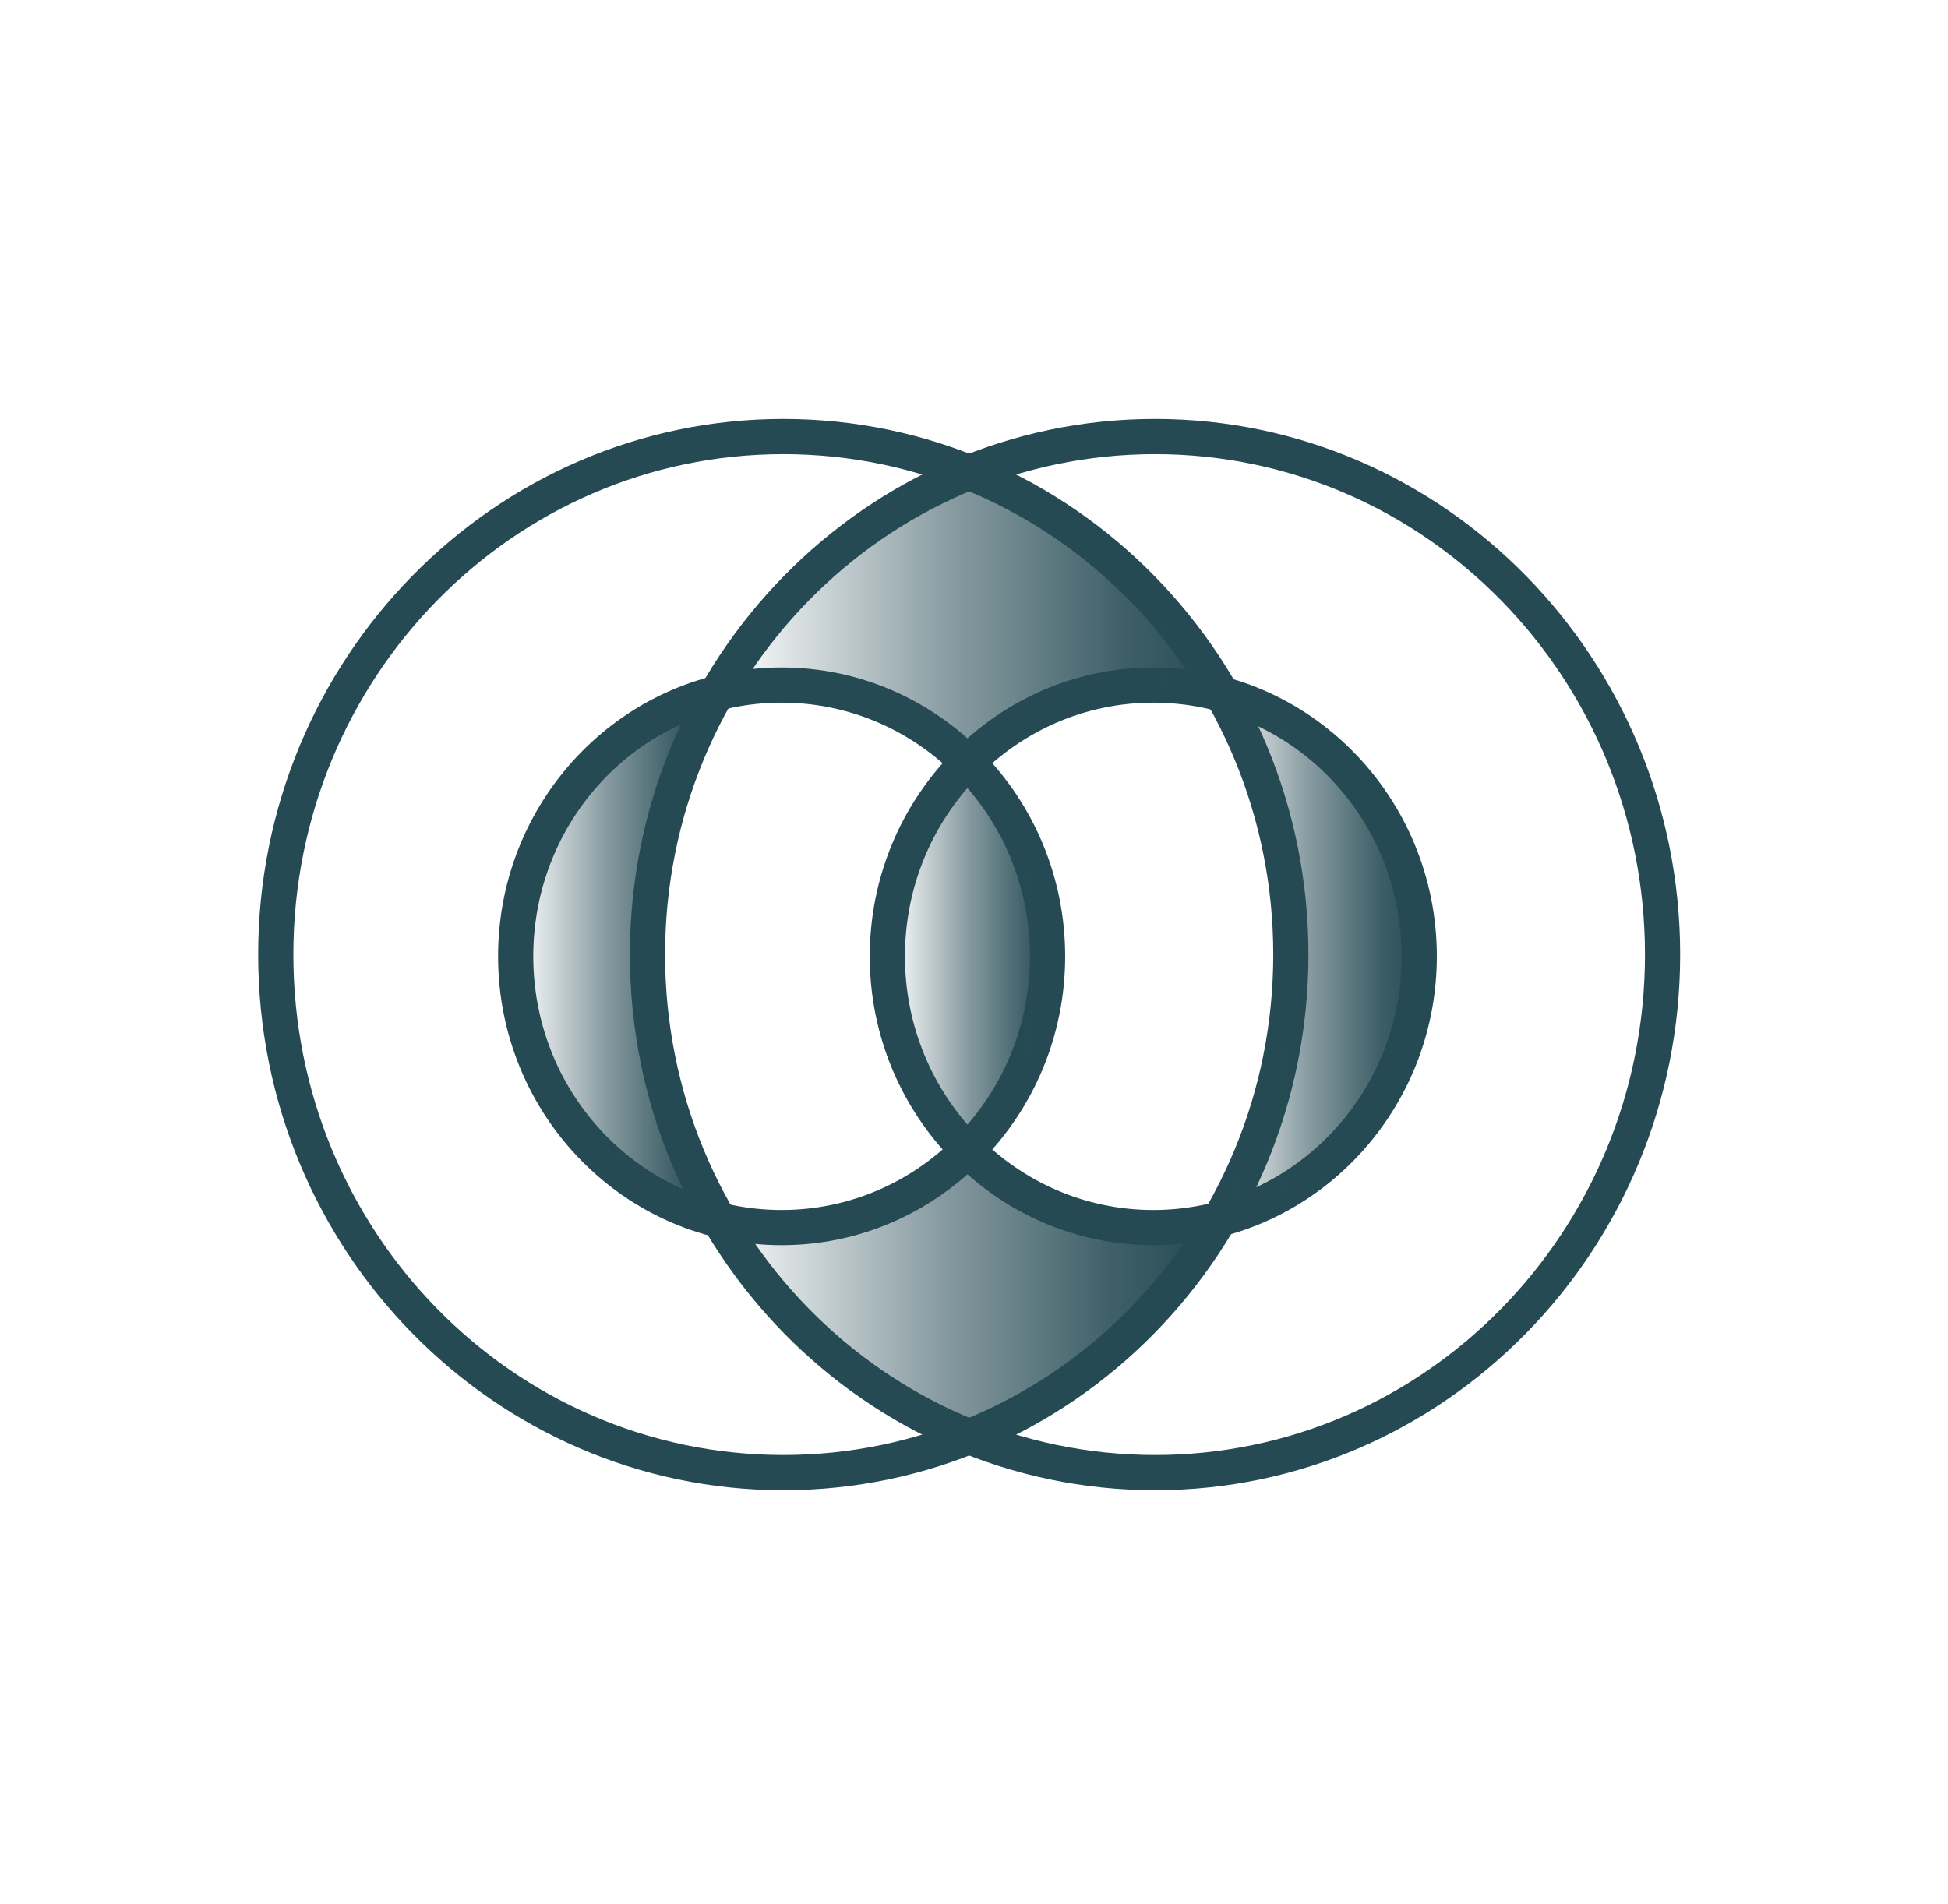
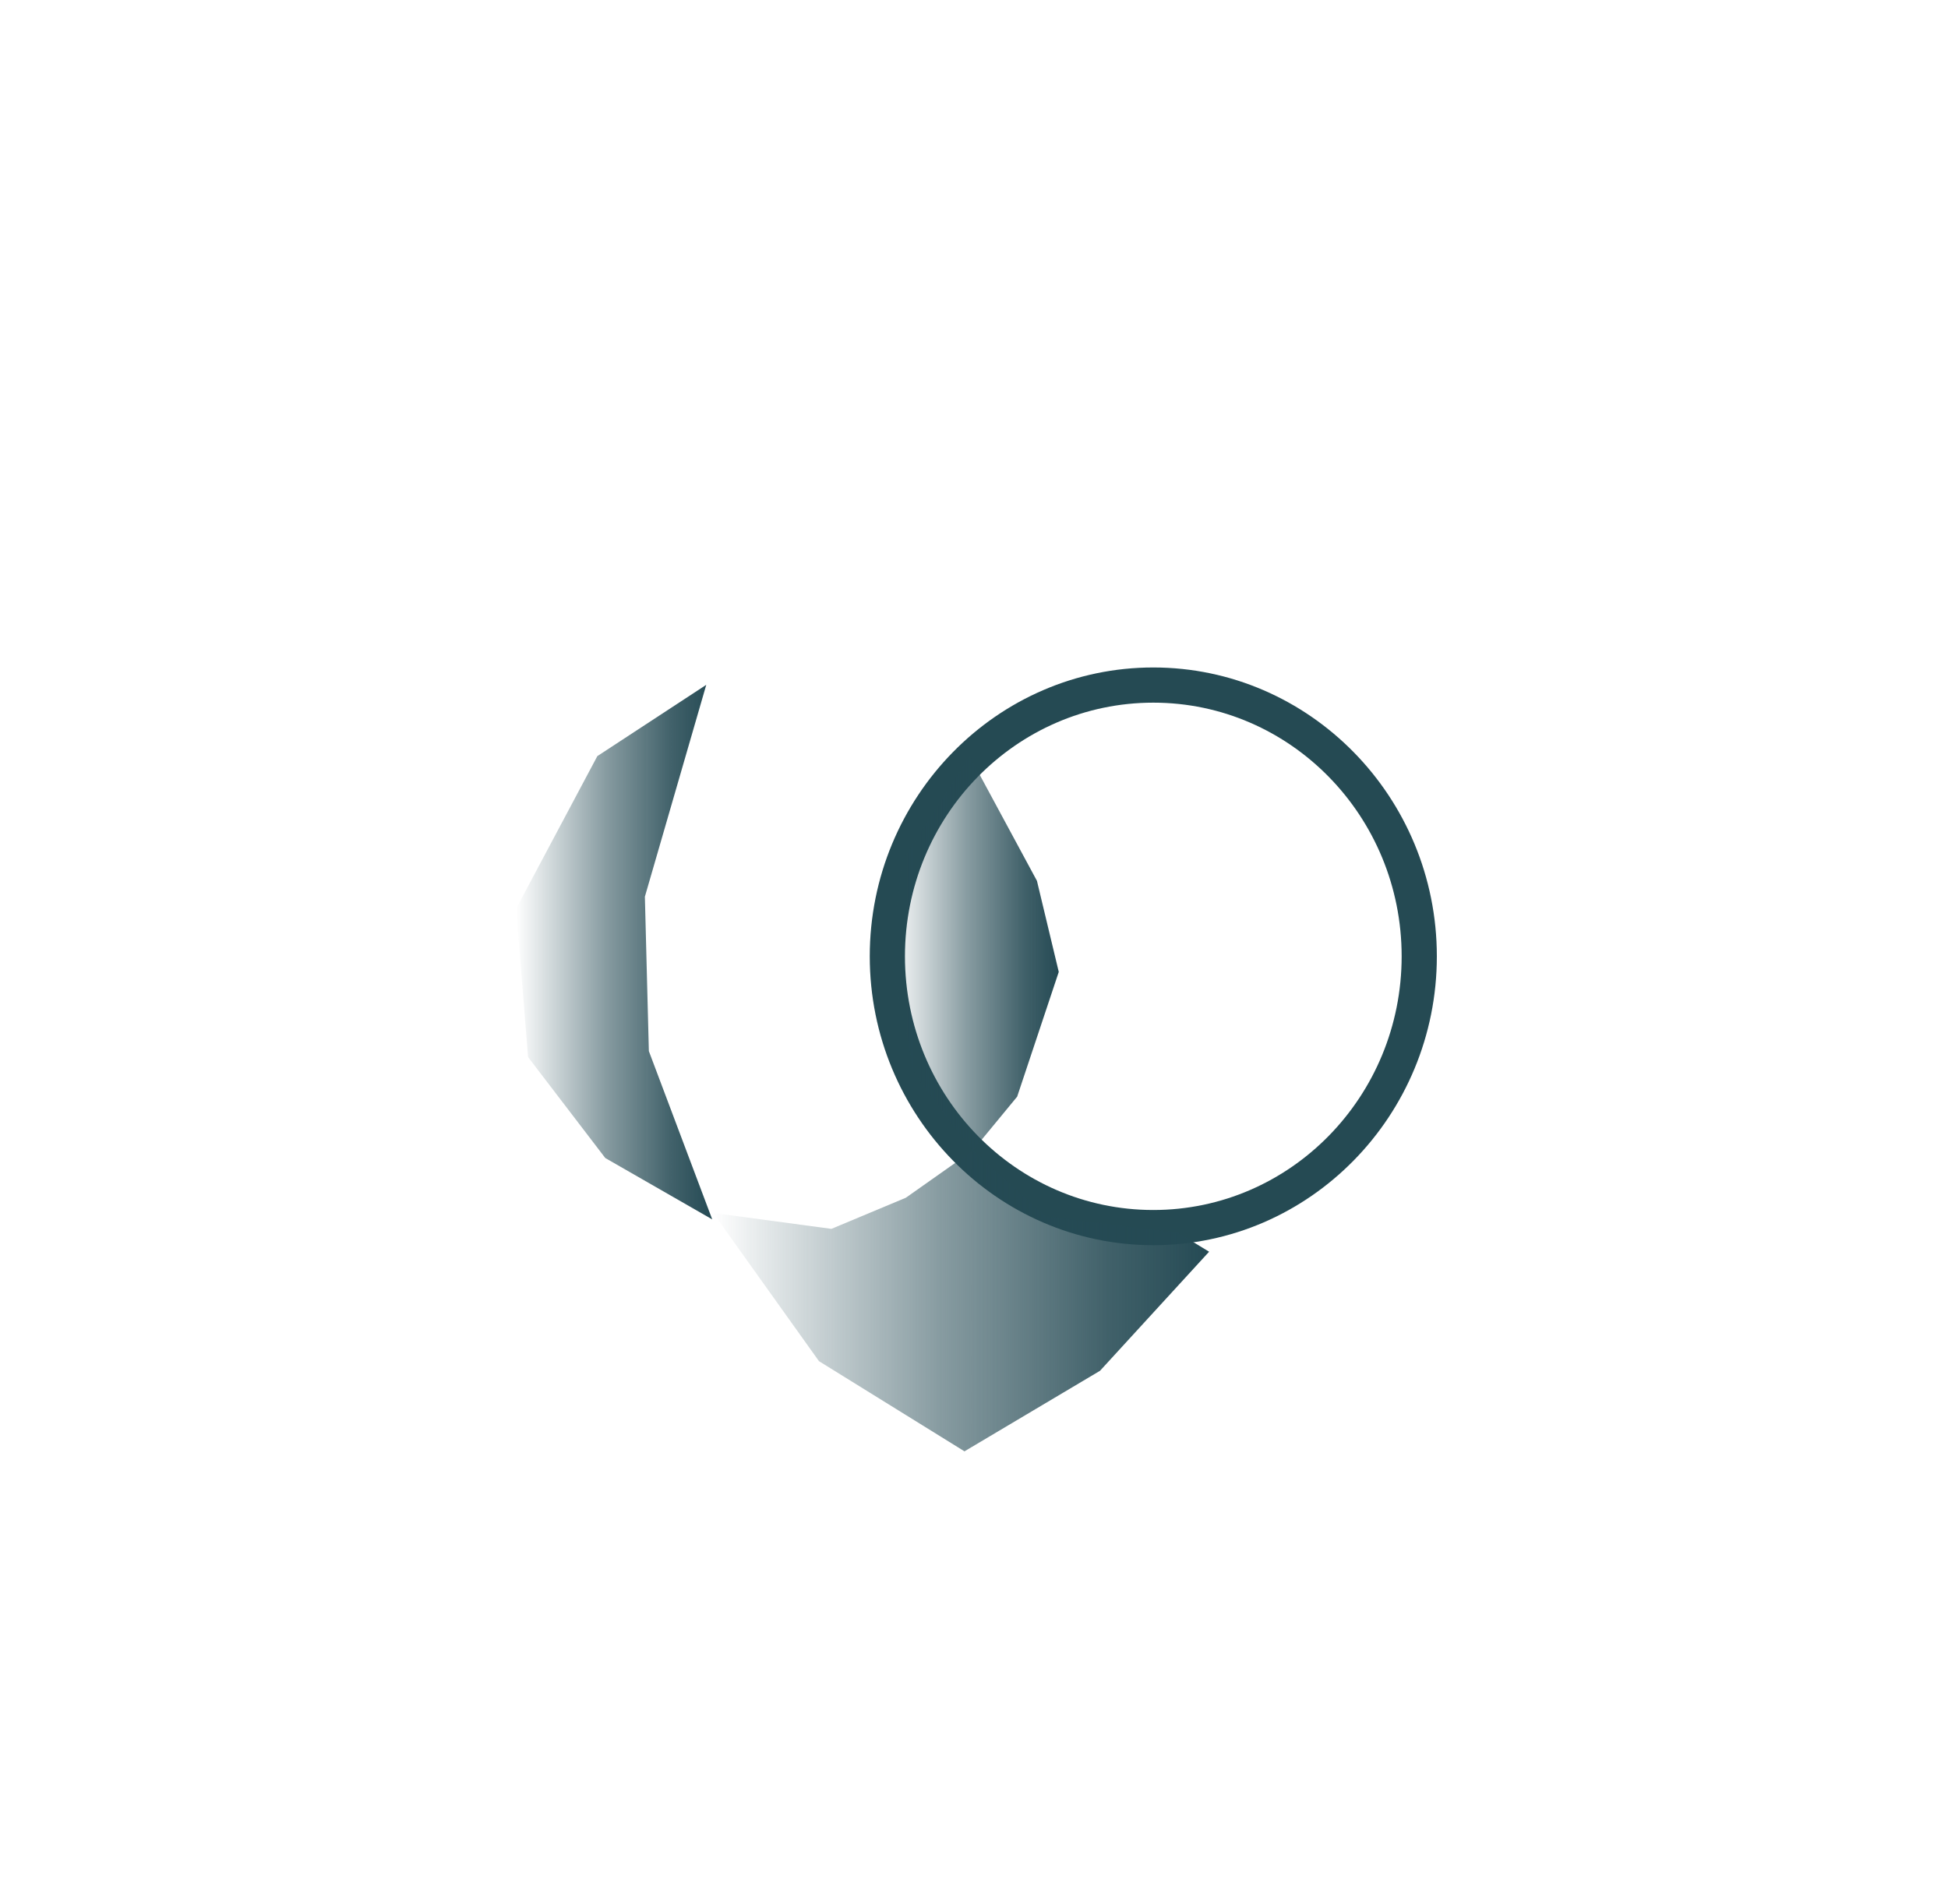
<svg xmlns="http://www.w3.org/2000/svg" width="45" height="44" viewBox="0 0 45 44" fill="none">
-   <path d="M18.095 10.493C24.345 10.493 29.413 15.67 29.413 22.056C29.413 28.442 24.345 33.618 18.095 33.618C11.844 33.618 6.777 28.442 6.777 22.056C6.777 15.67 11.844 10.493 18.095 10.493ZM18.095 9.68C11.406 9.68 5.964 15.232 5.964 22.056C5.964 28.88 11.406 34.431 18.095 34.431C24.784 34.431 30.226 28.88 30.226 22.056C30.226 15.232 24.784 9.68 18.095 9.68Z" fill="#254A53" />
-   <path d="M18.056 16.235C21.224 16.235 23.793 18.859 23.793 22.096C23.793 25.333 21.224 27.957 18.056 27.957C14.887 27.957 12.319 25.333 12.319 22.096C12.319 18.859 14.887 16.235 18.056 16.235ZM18.056 15.422C14.444 15.422 11.506 18.416 11.506 22.096C11.506 25.776 14.444 28.77 18.056 28.77C21.668 28.77 24.606 25.776 24.606 22.096C24.606 18.416 21.668 15.422 18.056 15.422Z" fill="#254A53" />
-   <path d="M26.682 10.493C32.932 10.493 38 15.67 38 22.056C38 28.442 32.932 33.618 26.682 33.618C20.431 33.618 15.364 28.442 15.364 22.056C15.364 15.67 20.431 10.493 26.682 10.493ZM26.682 9.68C19.993 9.68 14.551 15.232 14.551 22.056C14.551 28.88 19.993 34.431 26.682 34.431C33.371 34.431 38.813 28.88 38.813 22.056C38.813 15.232 33.371 9.68 26.682 9.68Z" fill="#254A53" />
  <path d="M26.642 16.235C29.81 16.235 32.379 18.859 32.379 22.096C32.379 25.333 29.81 27.957 26.642 27.957C23.473 27.957 20.905 25.333 20.905 22.096C20.905 18.859 23.473 16.235 26.642 16.235ZM26.642 15.422C23.03 15.422 20.092 18.416 20.092 22.096C20.092 25.776 23.03 28.77 26.642 28.77C30.253 28.77 33.192 25.776 33.192 22.096C33.192 18.416 30.253 15.422 26.642 15.422Z" fill="#254A53" />
-   <path d="M16.727 15.594L19.152 12.758L22.217 10.791L25.648 12.758L28.21 16.097L25.465 15.823L23.772 16.601L22.263 17.744L20.524 16.28L17.459 16.006L16.727 15.594Z" fill="url(#paint0_linear_4546_6702)" />
  <path d="M27.931 28.921L25.411 31.672L22.28 33.533L18.919 31.45L16.473 28.025L19.206 28.393L20.925 27.674L22.473 26.582L24.16 28.105L27.213 28.484L27.931 28.921Z" fill="url(#paint1_linear_4546_6702)" />
  <path d="M16.453 28.174L14.989 24.286L14.897 20.718L16.315 15.823L13.799 17.47L11.924 20.992L12.198 24.423L13.982 26.756L16.453 28.174Z" fill="url(#paint2_linear_4546_6702)" />
-   <path d="M28.393 16.006L31.183 17.698L32.418 20.123L32.784 22.182L32.693 23.92L31.457 26.207L29.994 27.488L28.072 27.991L29.491 25.064L29.856 21.77L29.673 18.751L28.393 16.006Z" fill="url(#paint3_linear_4546_6702)" />
  <path d="M22.399 17.47L23.954 20.352L24.458 22.456L23.497 25.338L22.472 26.582C22.472 26.582 21.073 24.835 21.073 24.652C21.073 24.469 20.569 22.136 20.569 22.136L20.844 19.894L22.399 17.47Z" fill="url(#paint4_linear_4546_6702)" />
  <defs>
    <linearGradient id="paint0_linear_4546_6702" x1="16.727" y1="14.268" x2="28.21" y2="14.268" gradientUnits="userSpaceOnUse">
      <stop stop-color="#254A54" stop-opacity="0" />
      <stop offset="0.018" stop-color="#254A54" stop-opacity="0.023" />
      <stop offset="0.459" stop-color="#254A54" stop-opacity="0.551" />
      <stop offset="0.801" stop-color="#254A54" stop-opacity="0.878" />
      <stop offset="1" stop-color="#254A54" />
    </linearGradient>
    <linearGradient id="paint1_linear_4546_6702" x1="16.473" y1="30.058" x2="27.931" y2="30.058" gradientUnits="userSpaceOnUse">
      <stop stop-color="#254A54" stop-opacity="0" />
      <stop offset="0.018" stop-color="#254A54" stop-opacity="0.023" />
      <stop offset="0.459" stop-color="#254A54" stop-opacity="0.551" />
      <stop offset="0.801" stop-color="#254A54" stop-opacity="0.878" />
      <stop offset="1" stop-color="#254A54" />
    </linearGradient>
    <linearGradient id="paint2_linear_4546_6702" x1="11.924" y1="21.999" x2="16.453" y2="21.999" gradientUnits="userSpaceOnUse">
      <stop stop-color="#254A54" stop-opacity="0" />
      <stop offset="0.018" stop-color="#254A54" stop-opacity="0.023" />
      <stop offset="0.459" stop-color="#254A54" stop-opacity="0.551" />
      <stop offset="0.801" stop-color="#254A54" stop-opacity="0.878" />
      <stop offset="1" stop-color="#254A54" />
    </linearGradient>
    <linearGradient id="paint3_linear_4546_6702" x1="28.072" y1="21.999" x2="32.784" y2="21.999" gradientUnits="userSpaceOnUse">
      <stop stop-color="#254A54" stop-opacity="0" />
      <stop offset="0.018" stop-color="#254A54" stop-opacity="0.023" />
      <stop offset="0.459" stop-color="#254A54" stop-opacity="0.551" />
      <stop offset="0.801" stop-color="#254A54" stop-opacity="0.878" />
      <stop offset="1" stop-color="#254A54" />
    </linearGradient>
    <linearGradient id="paint4_linear_4546_6702" x1="20.569" y1="22.026" x2="24.458" y2="22.026" gradientUnits="userSpaceOnUse">
      <stop stop-color="#254A54" stop-opacity="0" />
      <stop offset="0.018" stop-color="#254A54" stop-opacity="0.023" />
      <stop offset="0.459" stop-color="#254A54" stop-opacity="0.551" />
      <stop offset="0.801" stop-color="#254A54" stop-opacity="0.878" />
      <stop offset="1" stop-color="#254A54" />
    </linearGradient>
  </defs>
</svg>